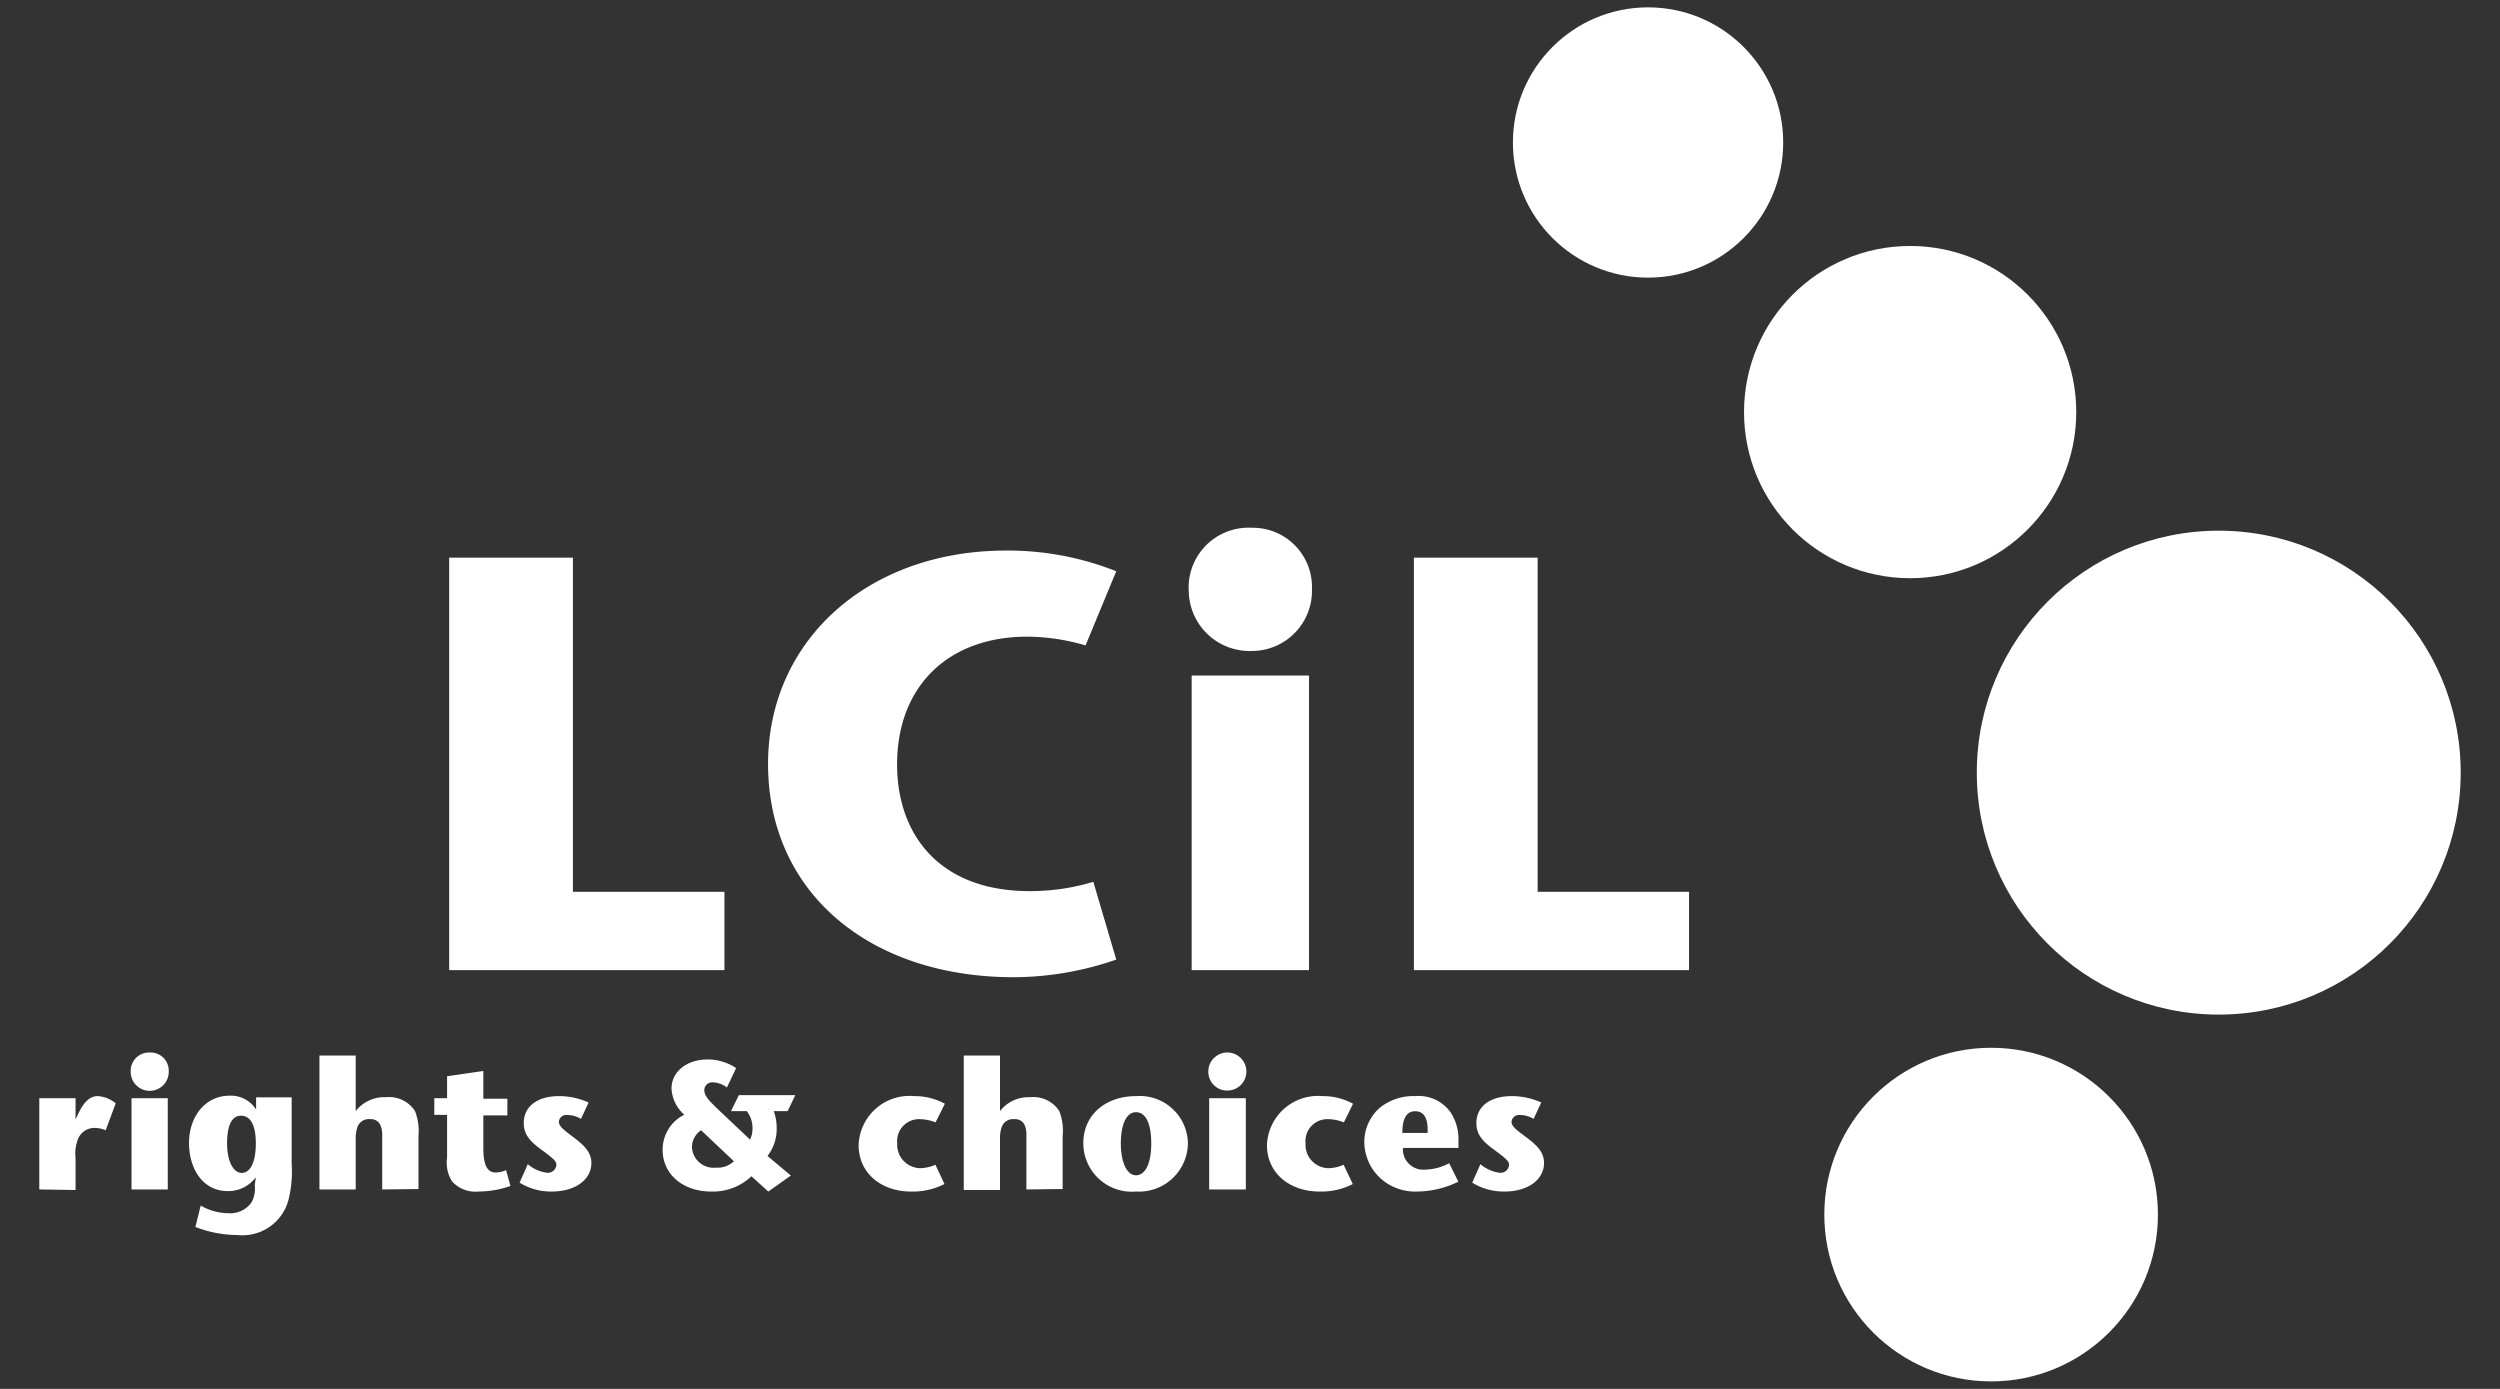
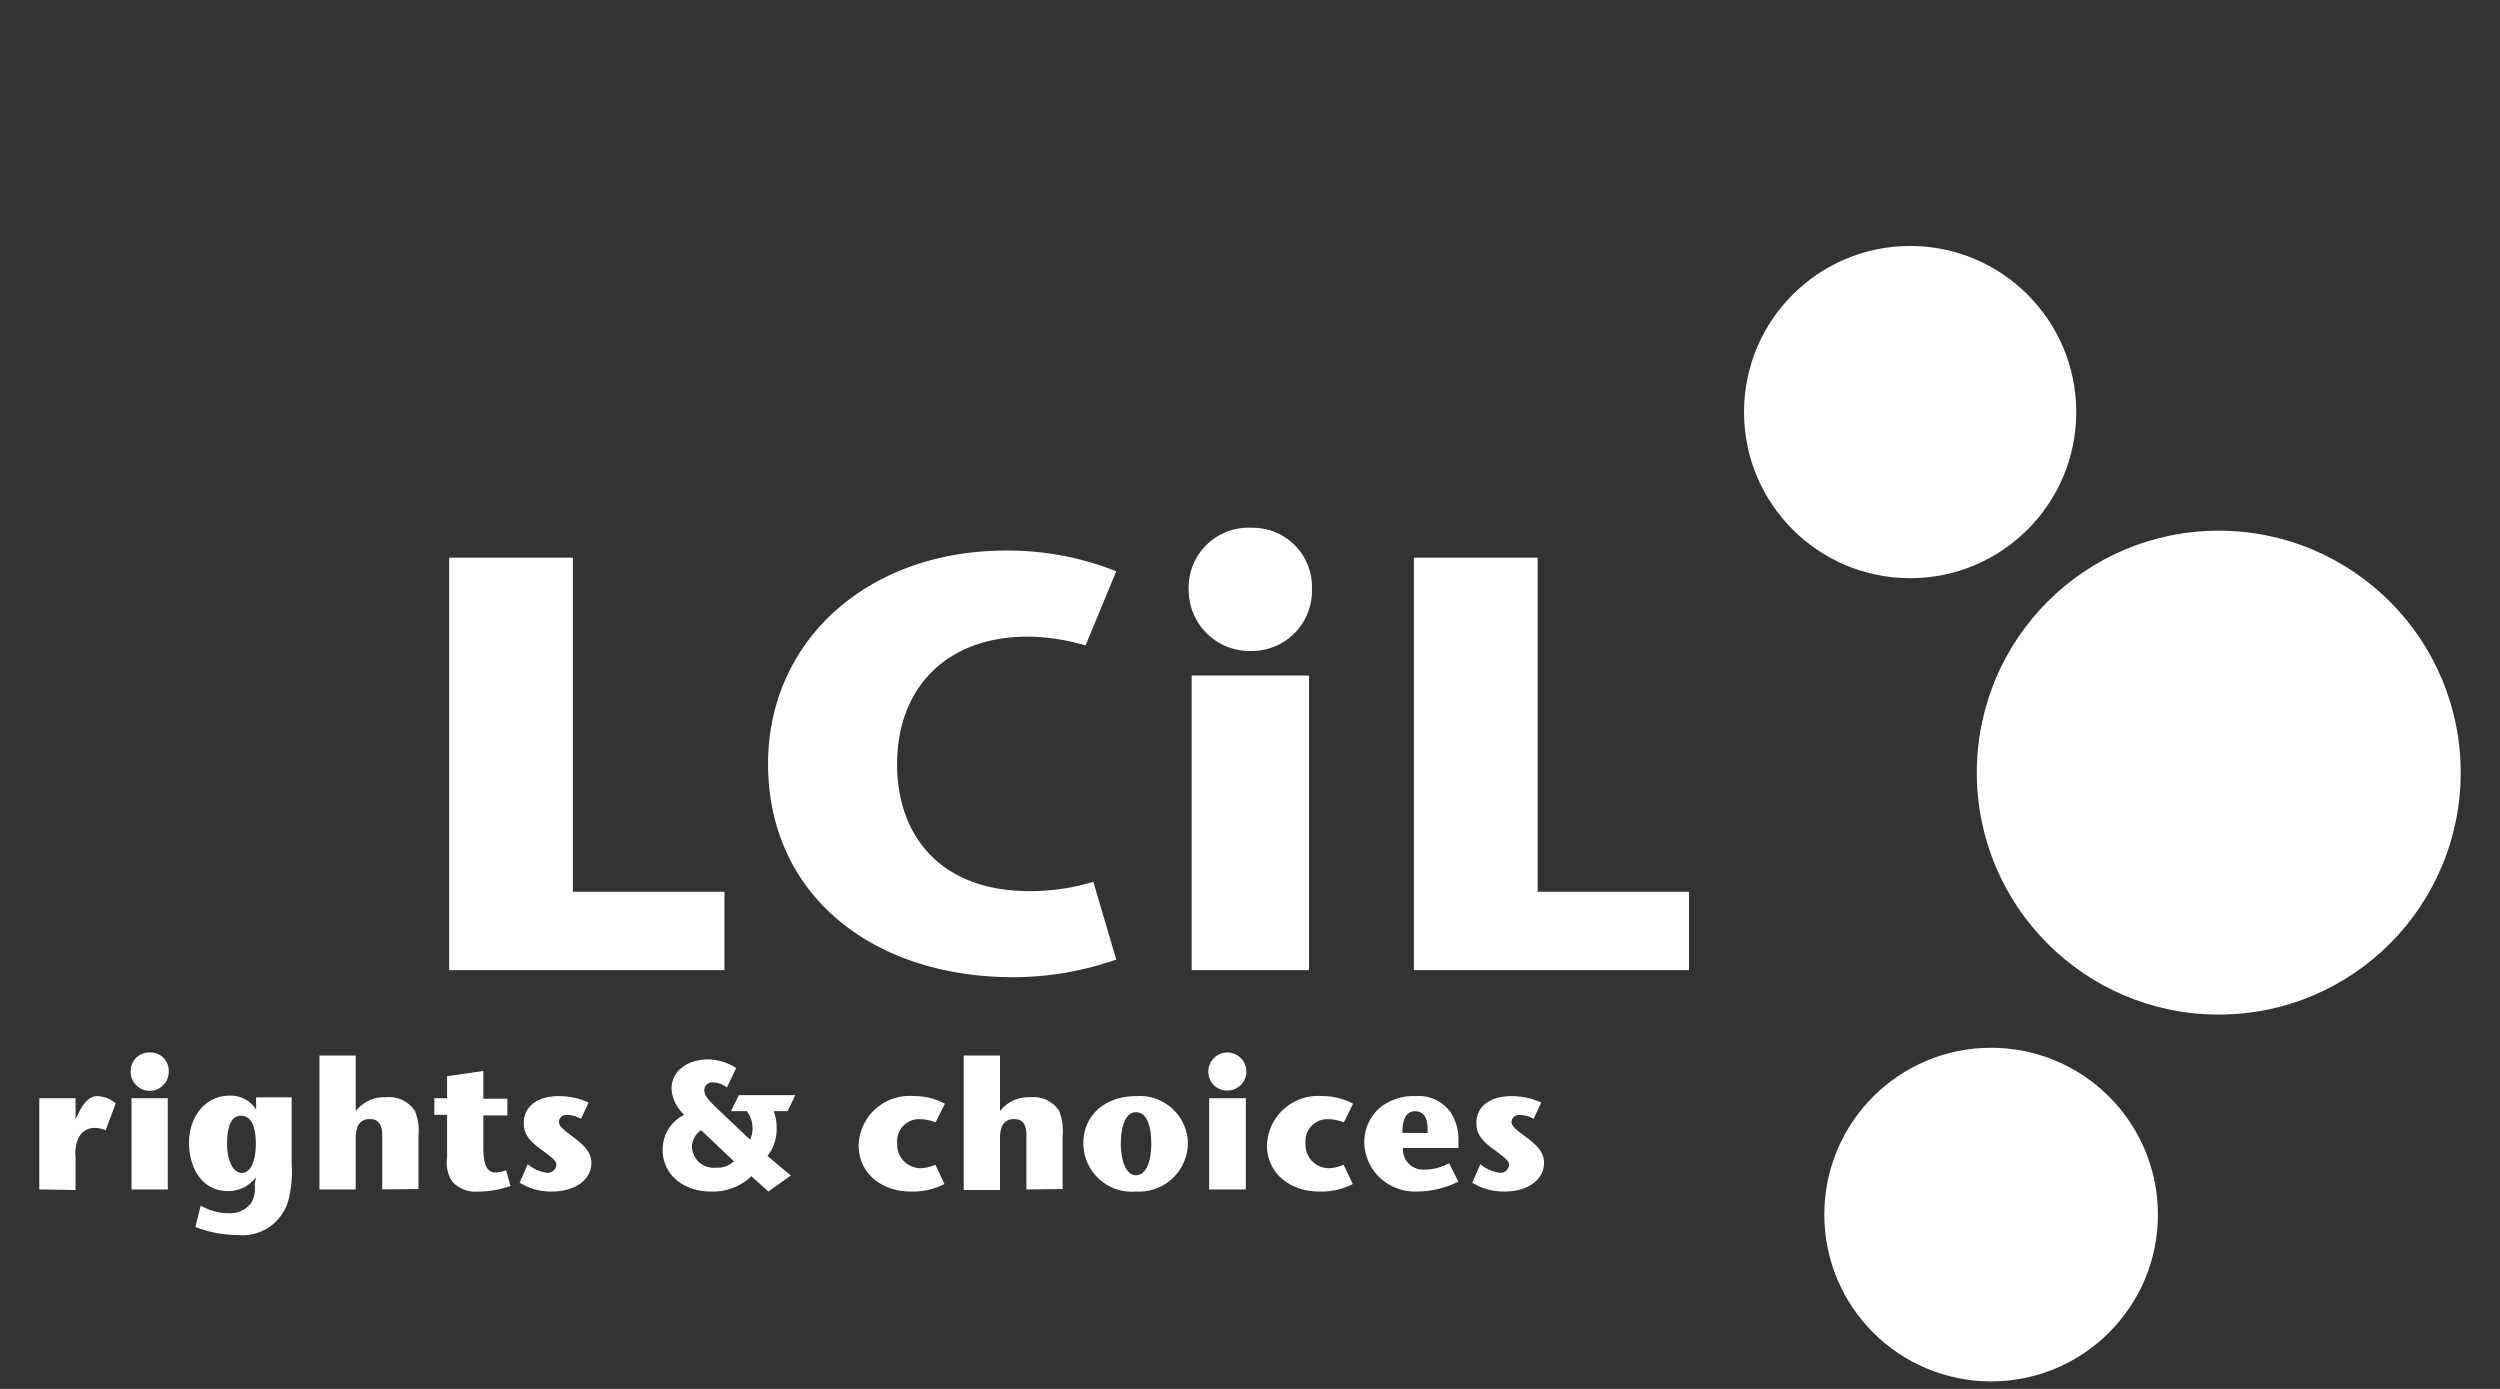
<svg xmlns="http://www.w3.org/2000/svg" viewBox="0 0 180 100">
  <rect x="0" y="0" width="180" height="100" fill="#333333" stroke="none" />
  <defs>
    <style>.cls-1{fill:#fff}</style>
  </defs>
-   <circle class="cls-1" cx="118.66" cy="10.26" r="9.73" />
  <circle class="cls-1" cx="143.36" cy="87.45" r="12.01" />
  <circle class="cls-1" cx="137.53" cy="29.67" r="11.96" />
  <circle class="cls-1" cx="159.75" cy="55.63" r="17.42" />
  <path class="cls-1" d="M32.34 69.85v-29.7h8.91v24.06h10.91v5.64zM80.37 69.09A22.71 22.71 0 0173 70.36c-10.36 0-17.7-6.07-17.7-15.36 0-8.87 7.17-15.36 17.14-15.36a21.16 21.16 0 017.93 1.49l-2.21 5.34a15.07 15.07 0 00-4.2-.63c-5.68 0-9.37 3.56-9.37 9.2 0 5 3 9.12 9.54 9.12a15.54 15.54 0 004.59-.67zM85.59 42.57A4.31 4.31 0 0190.13 38a4.26 4.26 0 014.33 4.41 4.33 4.33 0 01-4.37 4.46 4.38 4.38 0 01-4.5-4.3zm.21 27.28V48.64h8.45v21.21zM101.8 69.85v-29.7h8.91v24.06h10.9v5.64zM2.83 85.64v-6.57h2.61v1.53l.2-.42c.36-.76.79-1.26 1.39-1.26a2.22 2.22 0 011.3.52l-.72 1.94a2.09 2.09 0 00-.8-.17 1.27 1.27 0 00-1.19.79 2.92 2.92 0 00-.18 1.39v2.29zM9.41 77.2a1.33 1.33 0 011.4-1.42 1.31 1.31 0 011.34 1.36 1.37 1.37 0 01-2.74.06zm.06 8.44v-6.57h2.61v6.57zM18.42 84.76a2.46 2.46 0 01-2 1c-1.91 0-2.81-1.73-2.81-3.45 0-2 1.24-3.42 2.9-3.42a2.14 2.14 0 011.93 1v-.88H21v4.79a8.33 8.33 0 01-.17 2.33 3.43 3.43 0 01-3.76 2.79 8.33 8.33 0 01-3-.58l.38-1.54a4 4 0 002 .55 1.86 1.86 0 001.66-.78 2 2 0 00.23-1.22zm0-2.43c0-1.31-.38-2-1.07-2s-1 .76-1 2 .43 2.12 1.06 2.12 1.01-.82 1.01-2.12zM27.52 85.64v-3.89a1.68 1.68 0 00-.16-.8.74.74 0 00-.71-.37.87.87 0 00-.91.55 2.62 2.62 0 00-.13.83v3.68H23V76h2.61v4a2.6 2.6 0 012.18-1 2.21 2.21 0 012.09 1 3.9 3.9 0 01.25 1.8v3.81zM36.75 85.39a6.94 6.94 0 01-2.29.4 2.26 2.26 0 01-1.91-.73 2.48 2.48 0 01-.36-1.69v-3.1h-.92v-1.2h.92v-1.58l2.61-.38v2h1.73v1.2H34.8v2.31c0 1.27.27 1.8.9 1.8a1.93 1.93 0 00.74-.17zM38 83.82a2.65 2.65 0 001.39.62.62.62 0 00.67-.55c0-.26-.09-.39-1.13-1.15-.79-.58-1.22-1.08-1.22-1.88 0-1.21 1-1.94 2.54-1.94a5.22 5.22 0 012.13.46l-.55 1.18a1.94 1.94 0 00-1-.28.53.53 0 00-.59.47c0 .35.32.58 1.1 1.17s1.24 1.09 1.24 1.81c0 1.24-1.21 2.06-2.84 2.06a4.27 4.27 0 01-2.33-.64zM55.32 85.79l-1.22-1.1a4 4 0 01-2.91 1.1c-2 0-3.48-1.23-3.48-3a2.8 2.8 0 011.56-2.53 2.69 2.69 0 01-.92-1.88c0-1.22 1.09-2.1 2.62-2.1a3.73 3.73 0 012.03.62l-.66 1.4a1.76 1.76 0 00-1-.37.57.57 0 00-.63.54c0 .38.22.68 1.06 1.47L54 82.05a1.67 1.67 0 00.18-.78 2 2 0 00-.41-1.27h-1.14l.57-1.15h4.06L56.71 80h-1a3.49 3.49 0 01.21 1.23 3.16 3.16 0 01-.66 2l1.68 1.41zm-4.84-4.41a1.46 1.46 0 00-.66 1.2 1.56 1.56 0 001.74 1.49 1.68 1.68 0 001.28-.46zM68 85.25a5 5 0 01-2.43.54c-2 0-3.75-1.22-3.75-3.36a3.67 3.67 0 014-3.51 4.53 4.53 0 012.21.55l-.67 1.34a3.24 3.24 0 00-1.12-.23 1.58 1.58 0 00-1.64 1.75 1.69 1.69 0 001.66 1.78 2.84 2.84 0 001.09-.25zM73.9 85.64v-3.89a1.7 1.7 0 00-.15-.8.76.76 0 00-.71-.37.87.87 0 00-.91.55A2.37 2.37 0 0072 82v3.68h-2.61V76H72v4a2.59 2.59 0 012.18-1 2.21 2.21 0 012.09 1 3.94 3.94 0 01.24 1.8v3.81zM81.8 85.79A3.49 3.49 0 0178 82.3c0-2 1.57-3.38 3.8-3.38a3.47 3.47 0 013.73 3.37 3.52 3.52 0 01-3.73 3.5zm1.09-3.45c0-1.44-.39-2.26-1.1-2.26s-1.09.92-1.09 2.25.42 2.29 1.09 2.29 1.1-.85 1.1-2.28zM87 77.2a1.37 1.37 0 111.39 1.32A1.35 1.35 0 0187 77.2zm.06 8.44v-6.57h2.64v6.57zM97.4 85.25a4.92 4.92 0 01-2.42.54c-2 0-3.76-1.22-3.76-3.36a3.68 3.68 0 014-3.51 4.49 4.49 0 012.2.55l-.66 1.34a3.24 3.24 0 00-1.12-.23A1.58 1.58 0 0094 82.33a1.68 1.68 0 001.65 1.78 2.8 2.8 0 001.09-.25zM105 85.08a6.84 6.84 0 01-2.94.71 3.74 3.74 0 01-2.56-.86 3.58 3.58 0 01-1.27-2.71 3.28 3.28 0 011.15-2.49 3.87 3.87 0 012.52-.81 2.82 2.82 0 012.53 1.15 3.53 3.53 0 01.58 2v.58h-4a1.47 1.47 0 001.63 1.56 3.74 3.74 0 001.7-.46zm-2.21-3.76c0-.86-.3-1.31-.9-1.31s-.92.49-.92 1.56h1.82zM106.59 83.82a2.65 2.65 0 001.39.62.61.61 0 00.67-.55c0-.26-.09-.39-1.13-1.15-.79-.58-1.22-1.08-1.22-1.88 0-1.21 1-1.94 2.55-1.94a5.17 5.17 0 012.12.46l-.55 1.18a1.91 1.91 0 00-1-.28.54.54 0 00-.59.47c0 .35.32.58 1.11 1.17s1.23 1.09 1.23 1.81c0 1.24-1.21 2.06-2.83 2.06a4.28 4.28 0 01-2.34-.64z" />
</svg>